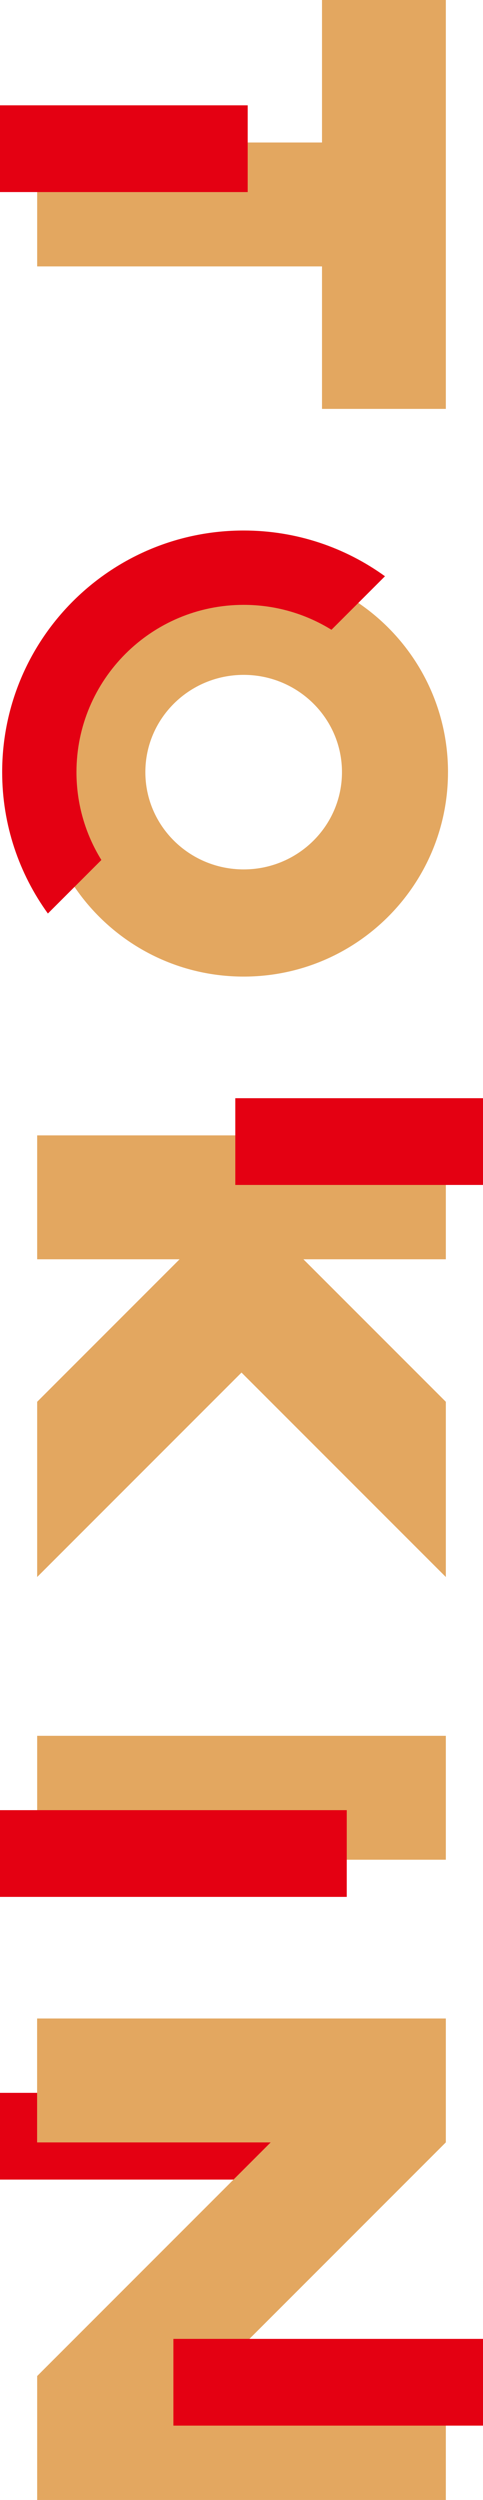
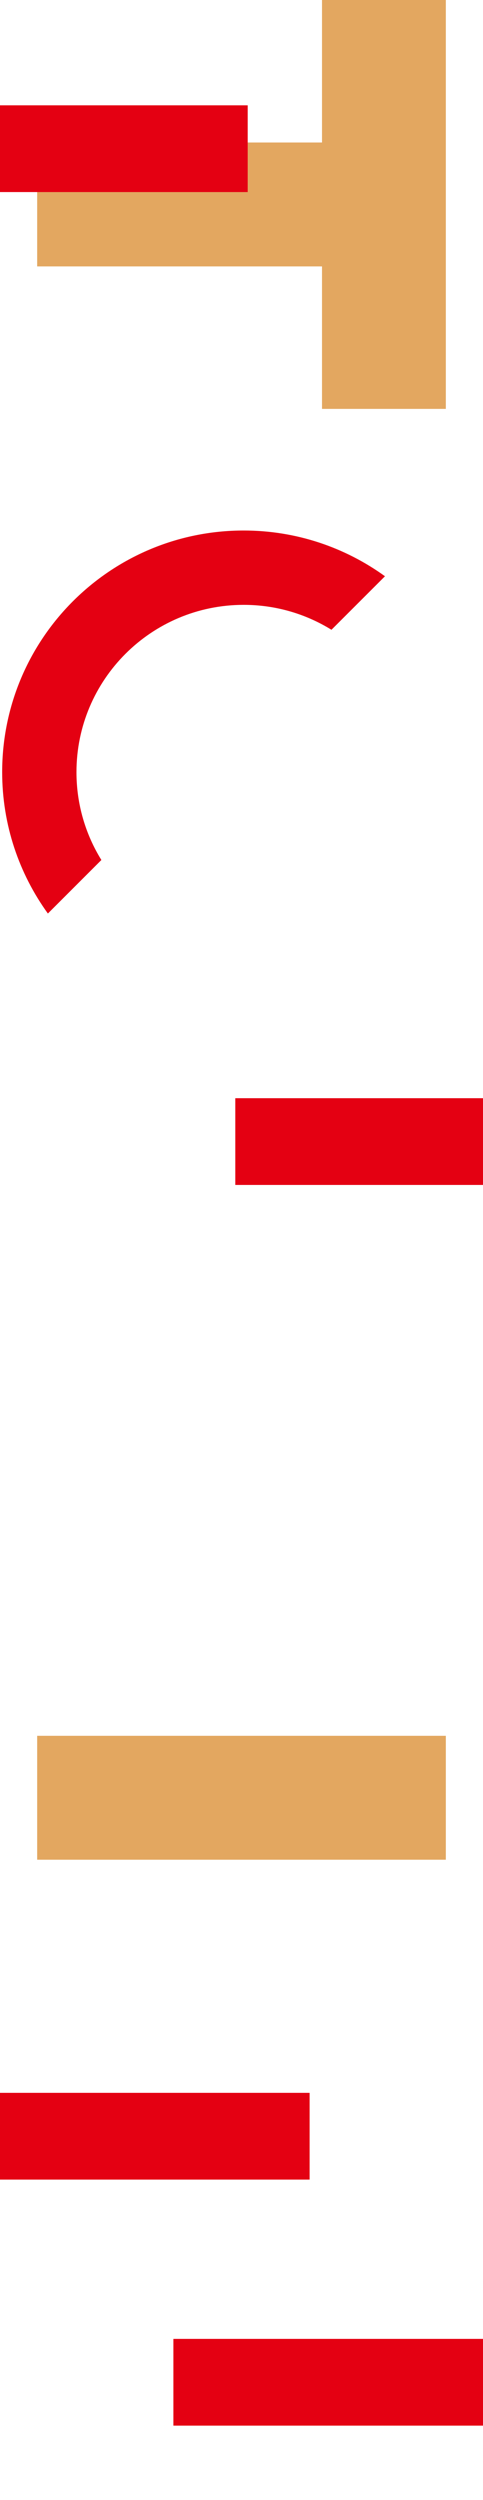
<svg xmlns="http://www.w3.org/2000/svg" id="_レイヤー_2" data-name="レイヤー 2" viewBox="0 0 359.4 1859.23">
  <defs>
    <style>
      .cls-1 {
        fill: #e3a760;
      }

      .cls-2 {
        fill: #e40012;
      }
    </style>
  </defs>
  <g id="_レイヤー_1-2" data-name="レイヤー 1">
    <g>
      <rect class="cls-2" x="82.94" y="1473.51" width="64.51" height="230.38" transform="translate(1703.89 1473.51) rotate(90)" />
      <polygon class="cls-1" points="331.75 304.1 331.75 198.13 331.75 105.98 331.75 0 239.6 0 239.6 105.98 27.65 105.98 27.65 198.13 239.6 198.13 239.6 304.1 331.75 304.1" />
-       <polygon class="cls-1" points="331.75 1172.83 331.75 1042.51 244.86 955.62 225.77 936.53 331.75 936.53 331.75 844.38 27.65 844.38 27.65 936.53 133.62 936.53 27.65 1042.51 27.65 1172.83 179.7 1020.78 331.75 1172.83" />
      <rect class="cls-2" x="59.9" y="18.43" width="64.51" height="184.31" transform="translate(202.74 18.43) rotate(90)" />
      <rect class="cls-2" x="234.99" y="756.83" width="64.51" height="184.31" transform="translate(1116.23 581.74) rotate(90)" />
-       <polygon class="cls-1" points="27.65 1859.23 65.8 1859.23 331.75 1859.23 331.75 1767.08 157.96 1767.08 331.75 1593.28 331.75 1501.15 293.56 1501.15 27.61 1501.15 27.61 1593.31 201.4 1593.31 27.65 1767.06 27.65 1859.23" />
      <rect class="cls-1" x="27.65" y="1290.91" width="304.1" height="92.15" transform="translate(359.4 2673.98) rotate(180)" />
-       <rect class="cls-2" x="96.76" y="1249.45" width="64.51" height="258.03" transform="translate(1507.47 1249.45) rotate(90)" />
      <rect class="cls-2" x="211.95" y="1656.49" width="64.51" height="230.38" transform="translate(2015.89 1527.48) rotate(90)" />
      <g>
-         <path class="cls-1" d="M333.36,574.24c0-83.98-68.08-152.05-152.05-152.05S29.25,490.26,29.25,574.24s68.08,152.05,152.05,152.05,152.05-68.08,152.05-152.05ZM108.16,574.24c0-39.95,32.75-72.34,73.15-72.34s73.15,32.39,73.15,72.34-32.75,72.34-73.15,72.34-73.15-32.39-73.15-72.34Z" />
        <path class="cls-2" d="M75.44,639.58c-11.75-18.99-18.54-41.37-18.54-65.34,0-68.71,55.7-124.41,124.41-124.41,23.97,0,46.34,6.8,65.33,18.54l39.82-39.81c-29.57-21.38-65.87-34.02-105.15-34.02C82.06,394.54,1.61,475,1.61,574.24c0,39.28,12.64,75.58,34.02,105.15l39.81-39.81Z" />
      </g>
    </g>
  </g>
</svg>